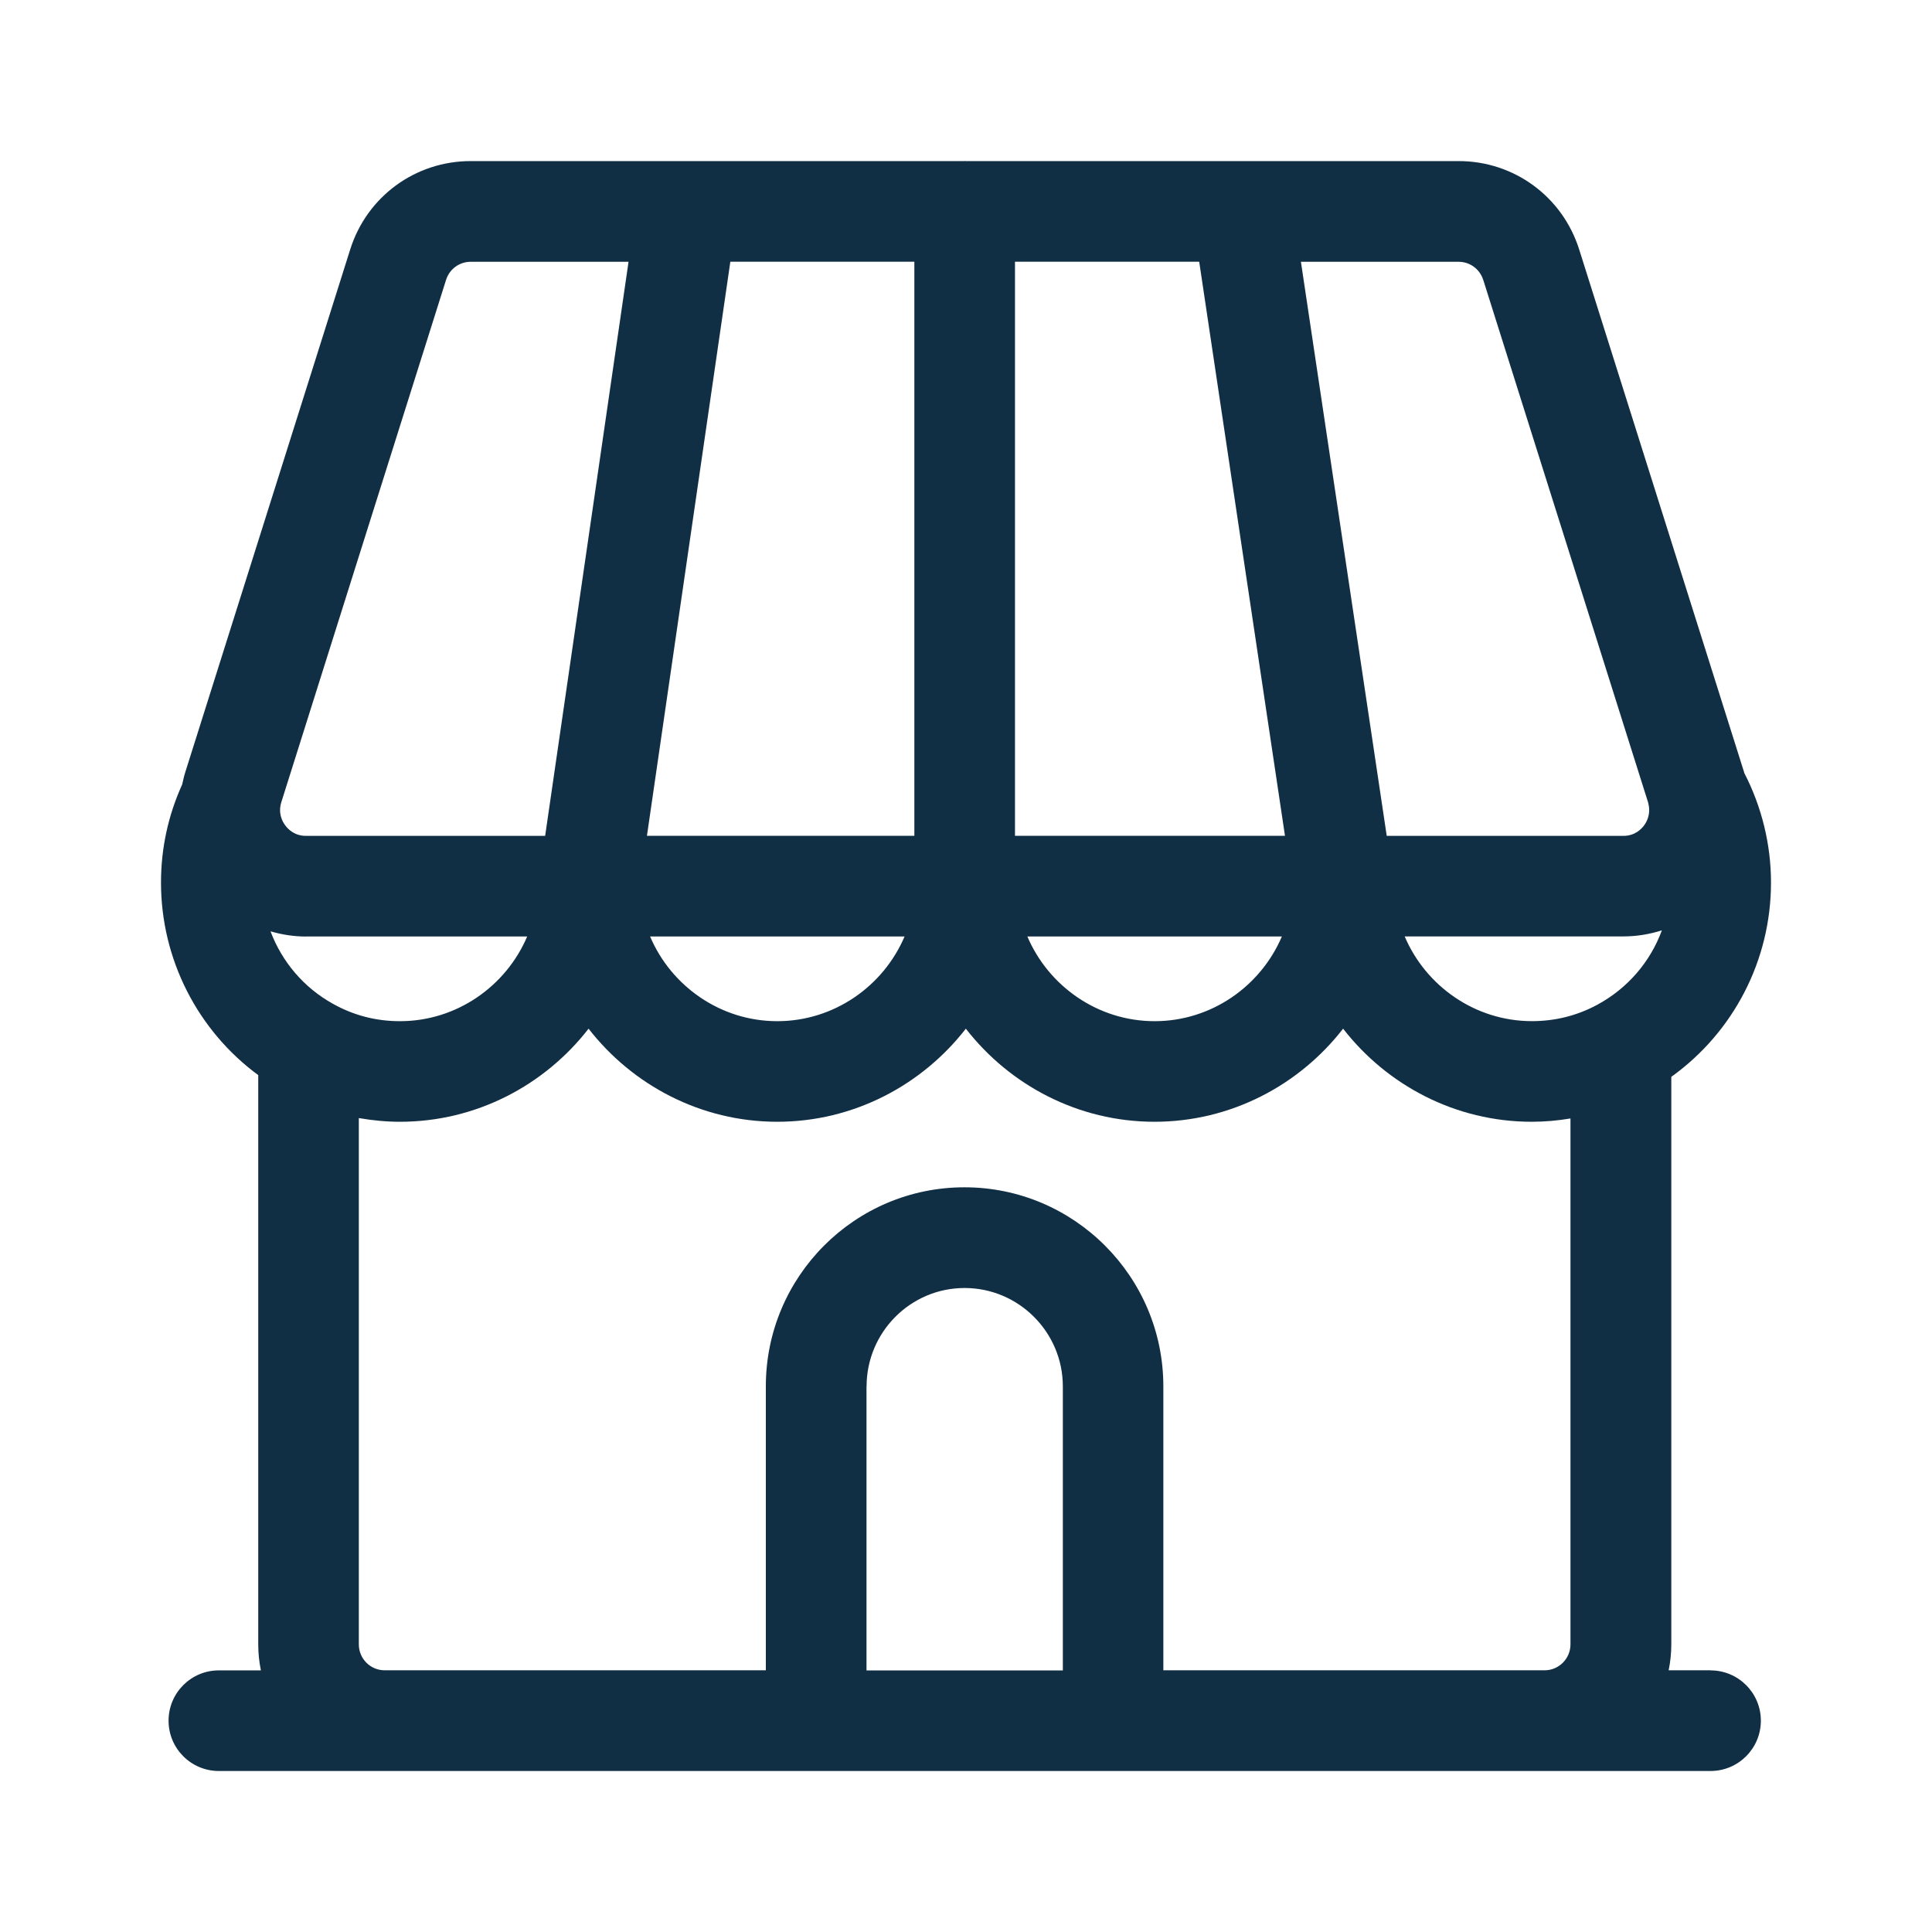
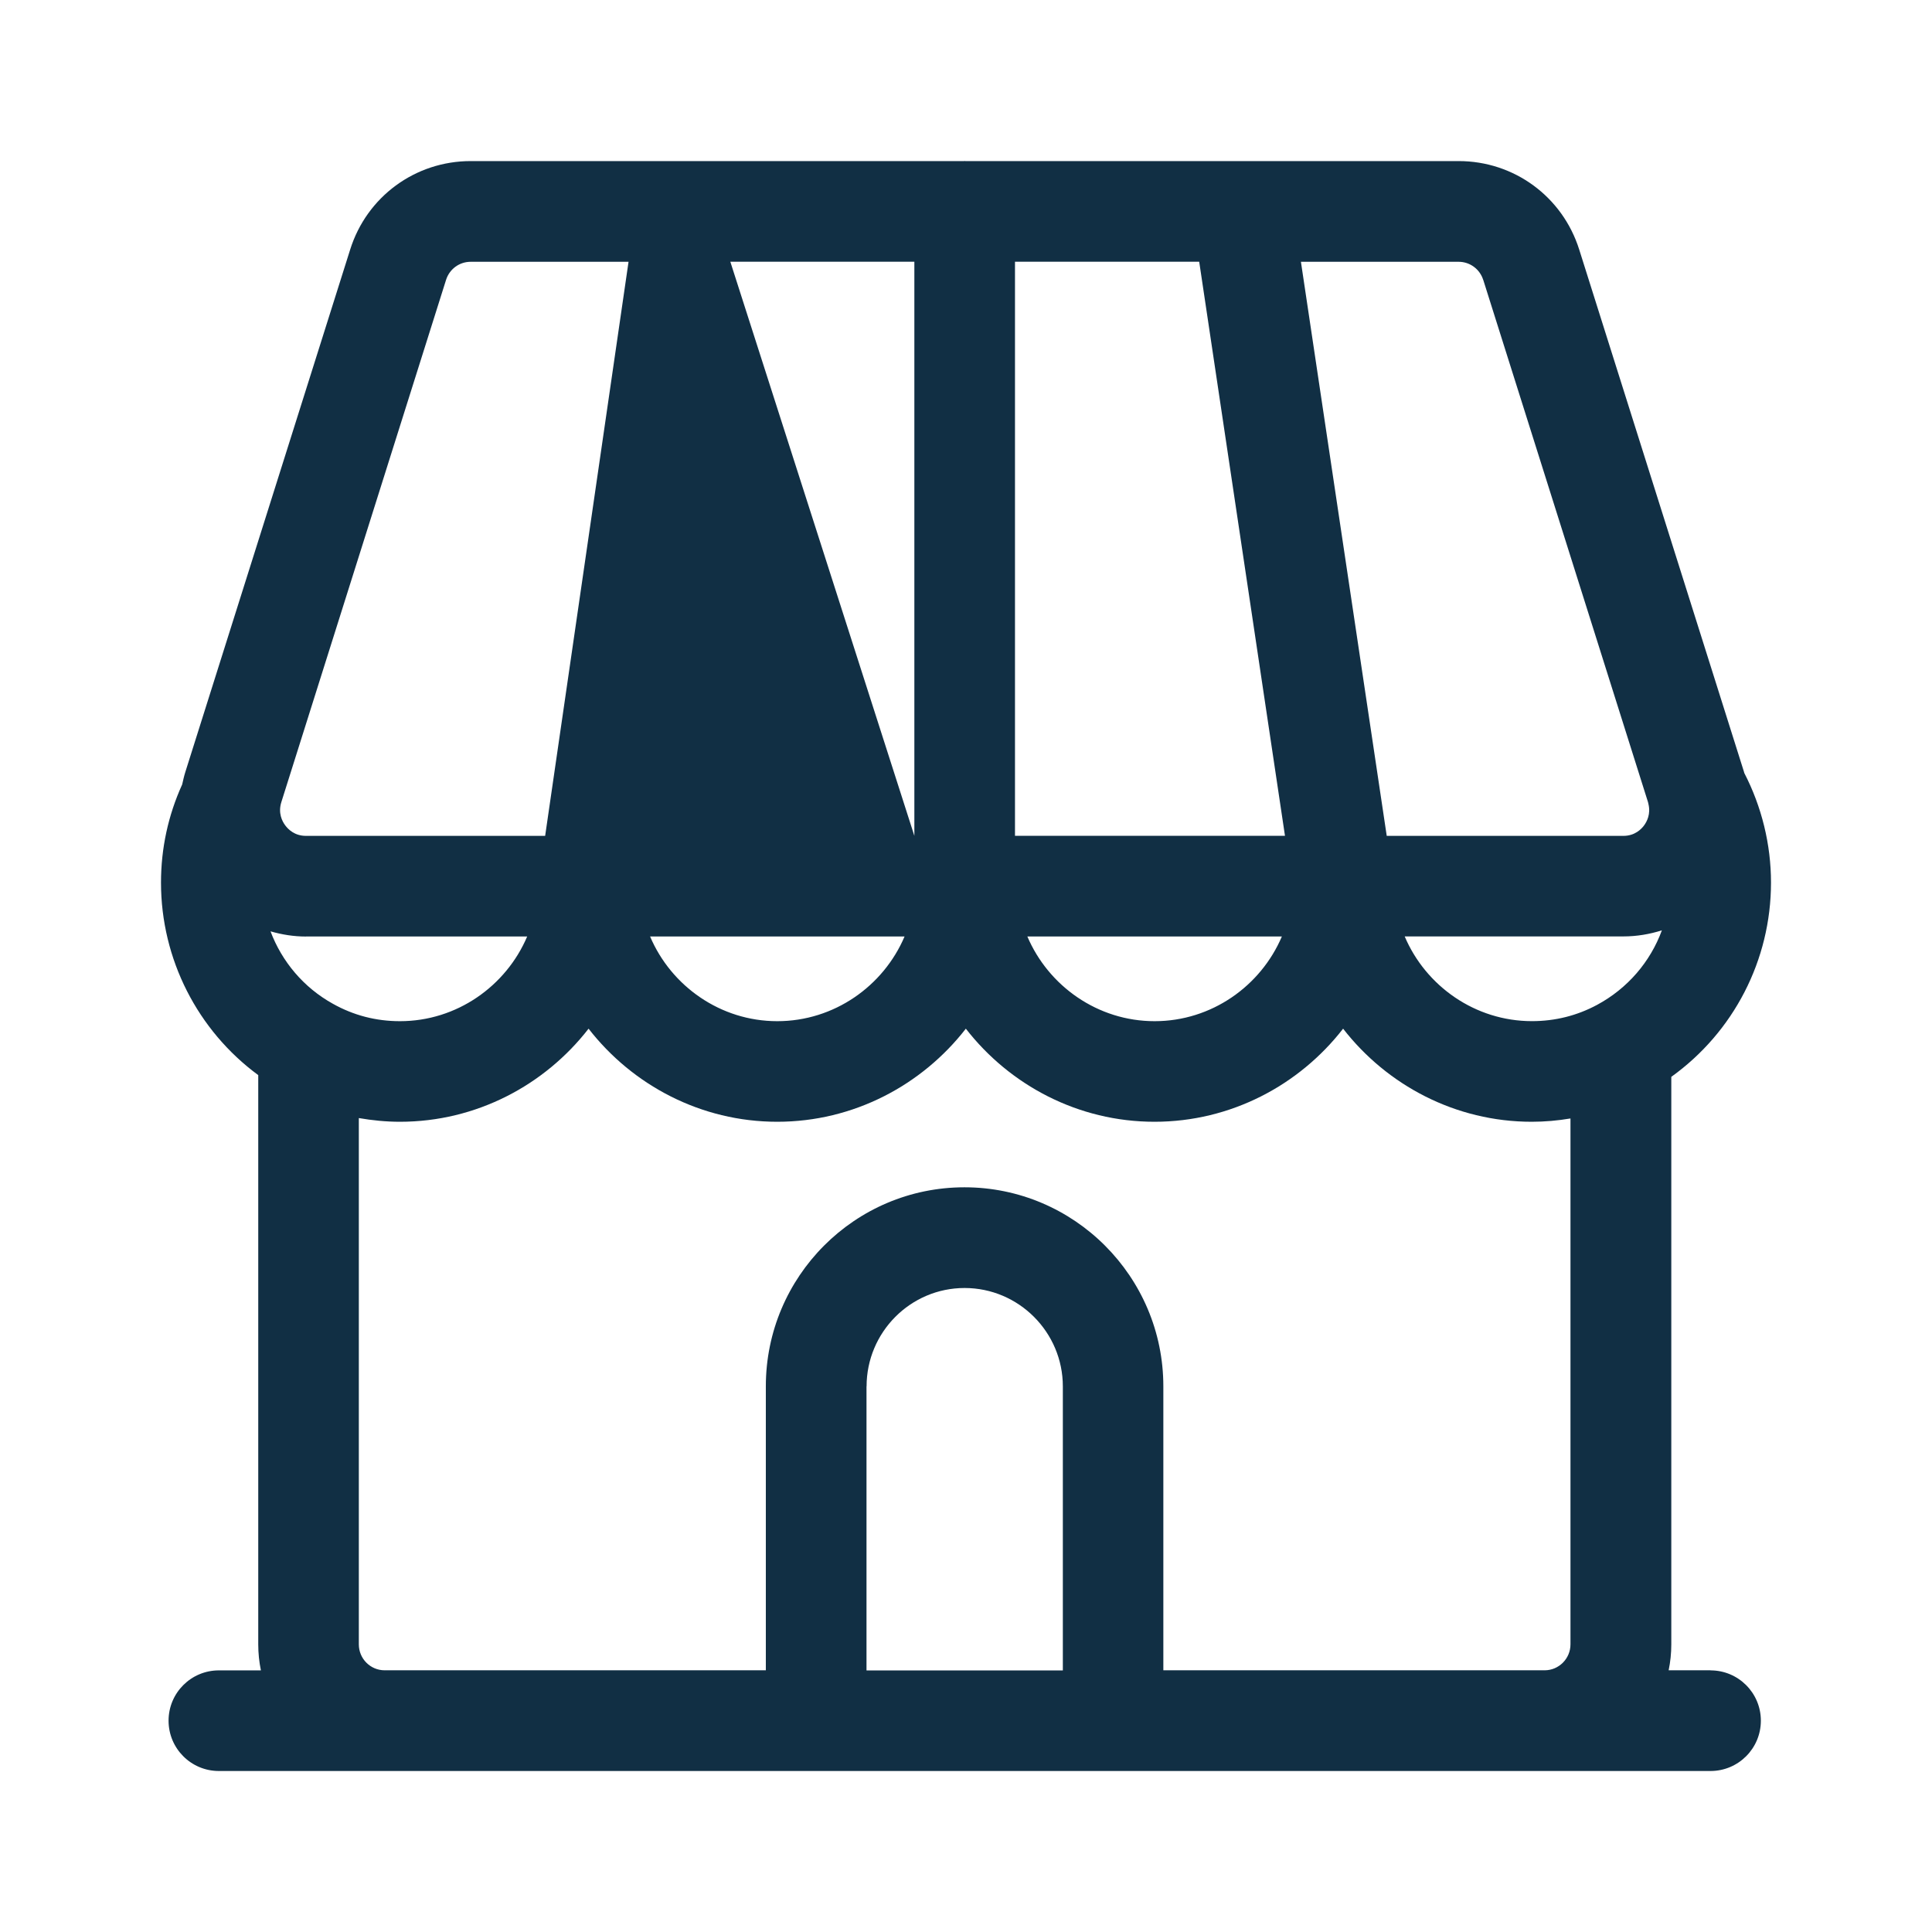
<svg xmlns="http://www.w3.org/2000/svg" width="48" height="48" viewBox="0 0 48 48" fill="none">
-   <path d="M42.498 41.498H41.457C41.5 41.291 41.523 41.075 41.523 40.852V26.754C43.067 25.646 44 23.859 44 21.927C44 20.98 43.769 20.042 43.336 19.204C43.333 19.194 43.331 19.184 43.328 19.174L39.235 6.2C38.82 4.885 37.617 4.002 36.24 4.002H23.983C23.978 4.002 23.972 4 23.967 4C23.962 4 23.955 4.002 23.95 4.002H11.695C10.317 4.002 9.113 4.885 8.7 6.2L4.606 19.176C4.573 19.279 4.55 19.385 4.526 19.49C4.179 20.255 4 21.075 4 21.928C4 23.832 4.911 25.604 6.416 26.711V40.854C6.416 41.075 6.439 41.291 6.482 41.5H5.438C4.747 41.5 4.188 42.059 4.188 42.75C4.188 43.441 4.747 44 5.438 44H42.497C43.188 44 43.748 43.441 43.748 42.75C43.748 42.059 43.188 41.5 42.497 41.5L42.498 41.498ZM7.601 23.266H13.098C12.573 24.5 11.348 25.371 9.937 25.371C9.343 25.371 8.785 25.227 8.27 24.938C7.545 24.536 7.004 23.892 6.721 23.139C7.004 23.22 7.298 23.268 7.603 23.268L7.601 23.266ZM22.717 6.503V20.766H16.073L18.145 6.503H22.718H22.717ZM29.794 6.503L31.925 20.766H25.217V6.503H29.794ZM41.289 23.114C41.003 23.894 40.439 24.556 39.68 24.965C39.18 25.234 38.636 25.37 38.06 25.37C36.649 25.37 35.423 24.498 34.899 23.265H40.333C40.665 23.265 40.985 23.21 41.289 23.114ZM31.848 23.266C31.323 24.5 30.098 25.371 28.686 25.371C27.275 25.371 26.05 24.5 25.524 23.266H31.848ZM22.474 23.266C21.949 24.5 20.723 25.371 19.311 25.371C17.9 25.371 16.675 24.5 16.151 23.266H22.474ZM8.914 27.778C9.251 27.836 9.593 27.87 9.937 27.87C11.831 27.87 13.533 26.962 14.623 25.557C15.714 26.962 17.416 27.87 19.31 27.87C21.204 27.87 22.905 26.962 23.996 25.557C25.087 26.962 26.788 27.87 28.683 27.87C30.577 27.87 32.279 26.962 33.369 25.557C34.46 26.962 36.161 27.87 38.056 27.87C38.379 27.87 38.701 27.841 39.018 27.788V40.853C39.018 41.208 38.73 41.498 38.376 41.498H28.903V34.443C28.903 31.717 26.687 29.498 23.962 29.498C21.238 29.498 19.027 31.715 19.027 34.443V41.498H9.557C9.202 41.498 8.915 41.21 8.915 40.853V27.778L8.914 27.778ZM21.53 34.445C21.53 33.097 22.622 32 23.965 32C25.308 32 26.406 33.097 26.406 34.445V41.501H21.528V34.445H21.53ZM36.851 6.954L40.944 19.928C40.949 19.945 40.952 19.96 40.955 19.975V19.977C41.015 20.224 40.917 20.411 40.849 20.504C40.778 20.602 40.615 20.767 40.333 20.767H34.453L32.321 6.504H36.239C36.519 6.504 36.765 6.685 36.85 6.954L36.851 6.954ZM11.082 6.954C11.167 6.685 11.413 6.504 11.693 6.504H15.616L13.544 20.767H7.601C7.319 20.767 7.156 20.602 7.085 20.504C7.012 20.406 6.904 20.201 6.99 19.928L11.082 6.954Z" fill="#112F44" />
+   <path d="M42.498 41.498H41.457C41.5 41.291 41.523 41.075 41.523 40.852V26.754C43.067 25.646 44 23.859 44 21.927C44 20.98 43.769 20.042 43.336 19.204C43.333 19.194 43.331 19.184 43.328 19.174L39.235 6.2C38.82 4.885 37.617 4.002 36.24 4.002H23.983C23.978 4.002 23.972 4 23.967 4C23.962 4 23.955 4.002 23.95 4.002H11.695C10.317 4.002 9.113 4.885 8.7 6.2L4.606 19.176C4.573 19.279 4.55 19.385 4.526 19.49C4.179 20.255 4 21.075 4 21.928C4 23.832 4.911 25.604 6.416 26.711V40.854C6.416 41.075 6.439 41.291 6.482 41.5H5.438C4.747 41.5 4.188 42.059 4.188 42.75C4.188 43.441 4.747 44 5.438 44H42.497C43.188 44 43.748 43.441 43.748 42.75C43.748 42.059 43.188 41.5 42.497 41.5L42.498 41.498ZM7.601 23.266H13.098C12.573 24.5 11.348 25.371 9.937 25.371C9.343 25.371 8.785 25.227 8.27 24.938C7.545 24.536 7.004 23.892 6.721 23.139C7.004 23.22 7.298 23.268 7.603 23.268L7.601 23.266ZM22.717 6.503V20.766L18.145 6.503H22.718H22.717ZM29.794 6.503L31.925 20.766H25.217V6.503H29.794ZM41.289 23.114C41.003 23.894 40.439 24.556 39.68 24.965C39.18 25.234 38.636 25.37 38.06 25.37C36.649 25.37 35.423 24.498 34.899 23.265H40.333C40.665 23.265 40.985 23.21 41.289 23.114ZM31.848 23.266C31.323 24.5 30.098 25.371 28.686 25.371C27.275 25.371 26.05 24.5 25.524 23.266H31.848ZM22.474 23.266C21.949 24.5 20.723 25.371 19.311 25.371C17.9 25.371 16.675 24.5 16.151 23.266H22.474ZM8.914 27.778C9.251 27.836 9.593 27.87 9.937 27.87C11.831 27.87 13.533 26.962 14.623 25.557C15.714 26.962 17.416 27.87 19.31 27.87C21.204 27.87 22.905 26.962 23.996 25.557C25.087 26.962 26.788 27.87 28.683 27.87C30.577 27.87 32.279 26.962 33.369 25.557C34.46 26.962 36.161 27.87 38.056 27.87C38.379 27.87 38.701 27.841 39.018 27.788V40.853C39.018 41.208 38.73 41.498 38.376 41.498H28.903V34.443C28.903 31.717 26.687 29.498 23.962 29.498C21.238 29.498 19.027 31.715 19.027 34.443V41.498H9.557C9.202 41.498 8.915 41.21 8.915 40.853V27.778L8.914 27.778ZM21.53 34.445C21.53 33.097 22.622 32 23.965 32C25.308 32 26.406 33.097 26.406 34.445V41.501H21.528V34.445H21.53ZM36.851 6.954L40.944 19.928C40.949 19.945 40.952 19.96 40.955 19.975V19.977C41.015 20.224 40.917 20.411 40.849 20.504C40.778 20.602 40.615 20.767 40.333 20.767H34.453L32.321 6.504H36.239C36.519 6.504 36.765 6.685 36.85 6.954L36.851 6.954ZM11.082 6.954C11.167 6.685 11.413 6.504 11.693 6.504H15.616L13.544 20.767H7.601C7.319 20.767 7.156 20.602 7.085 20.504C7.012 20.406 6.904 20.201 6.99 19.928L11.082 6.954Z" fill="#112F44" />
</svg>